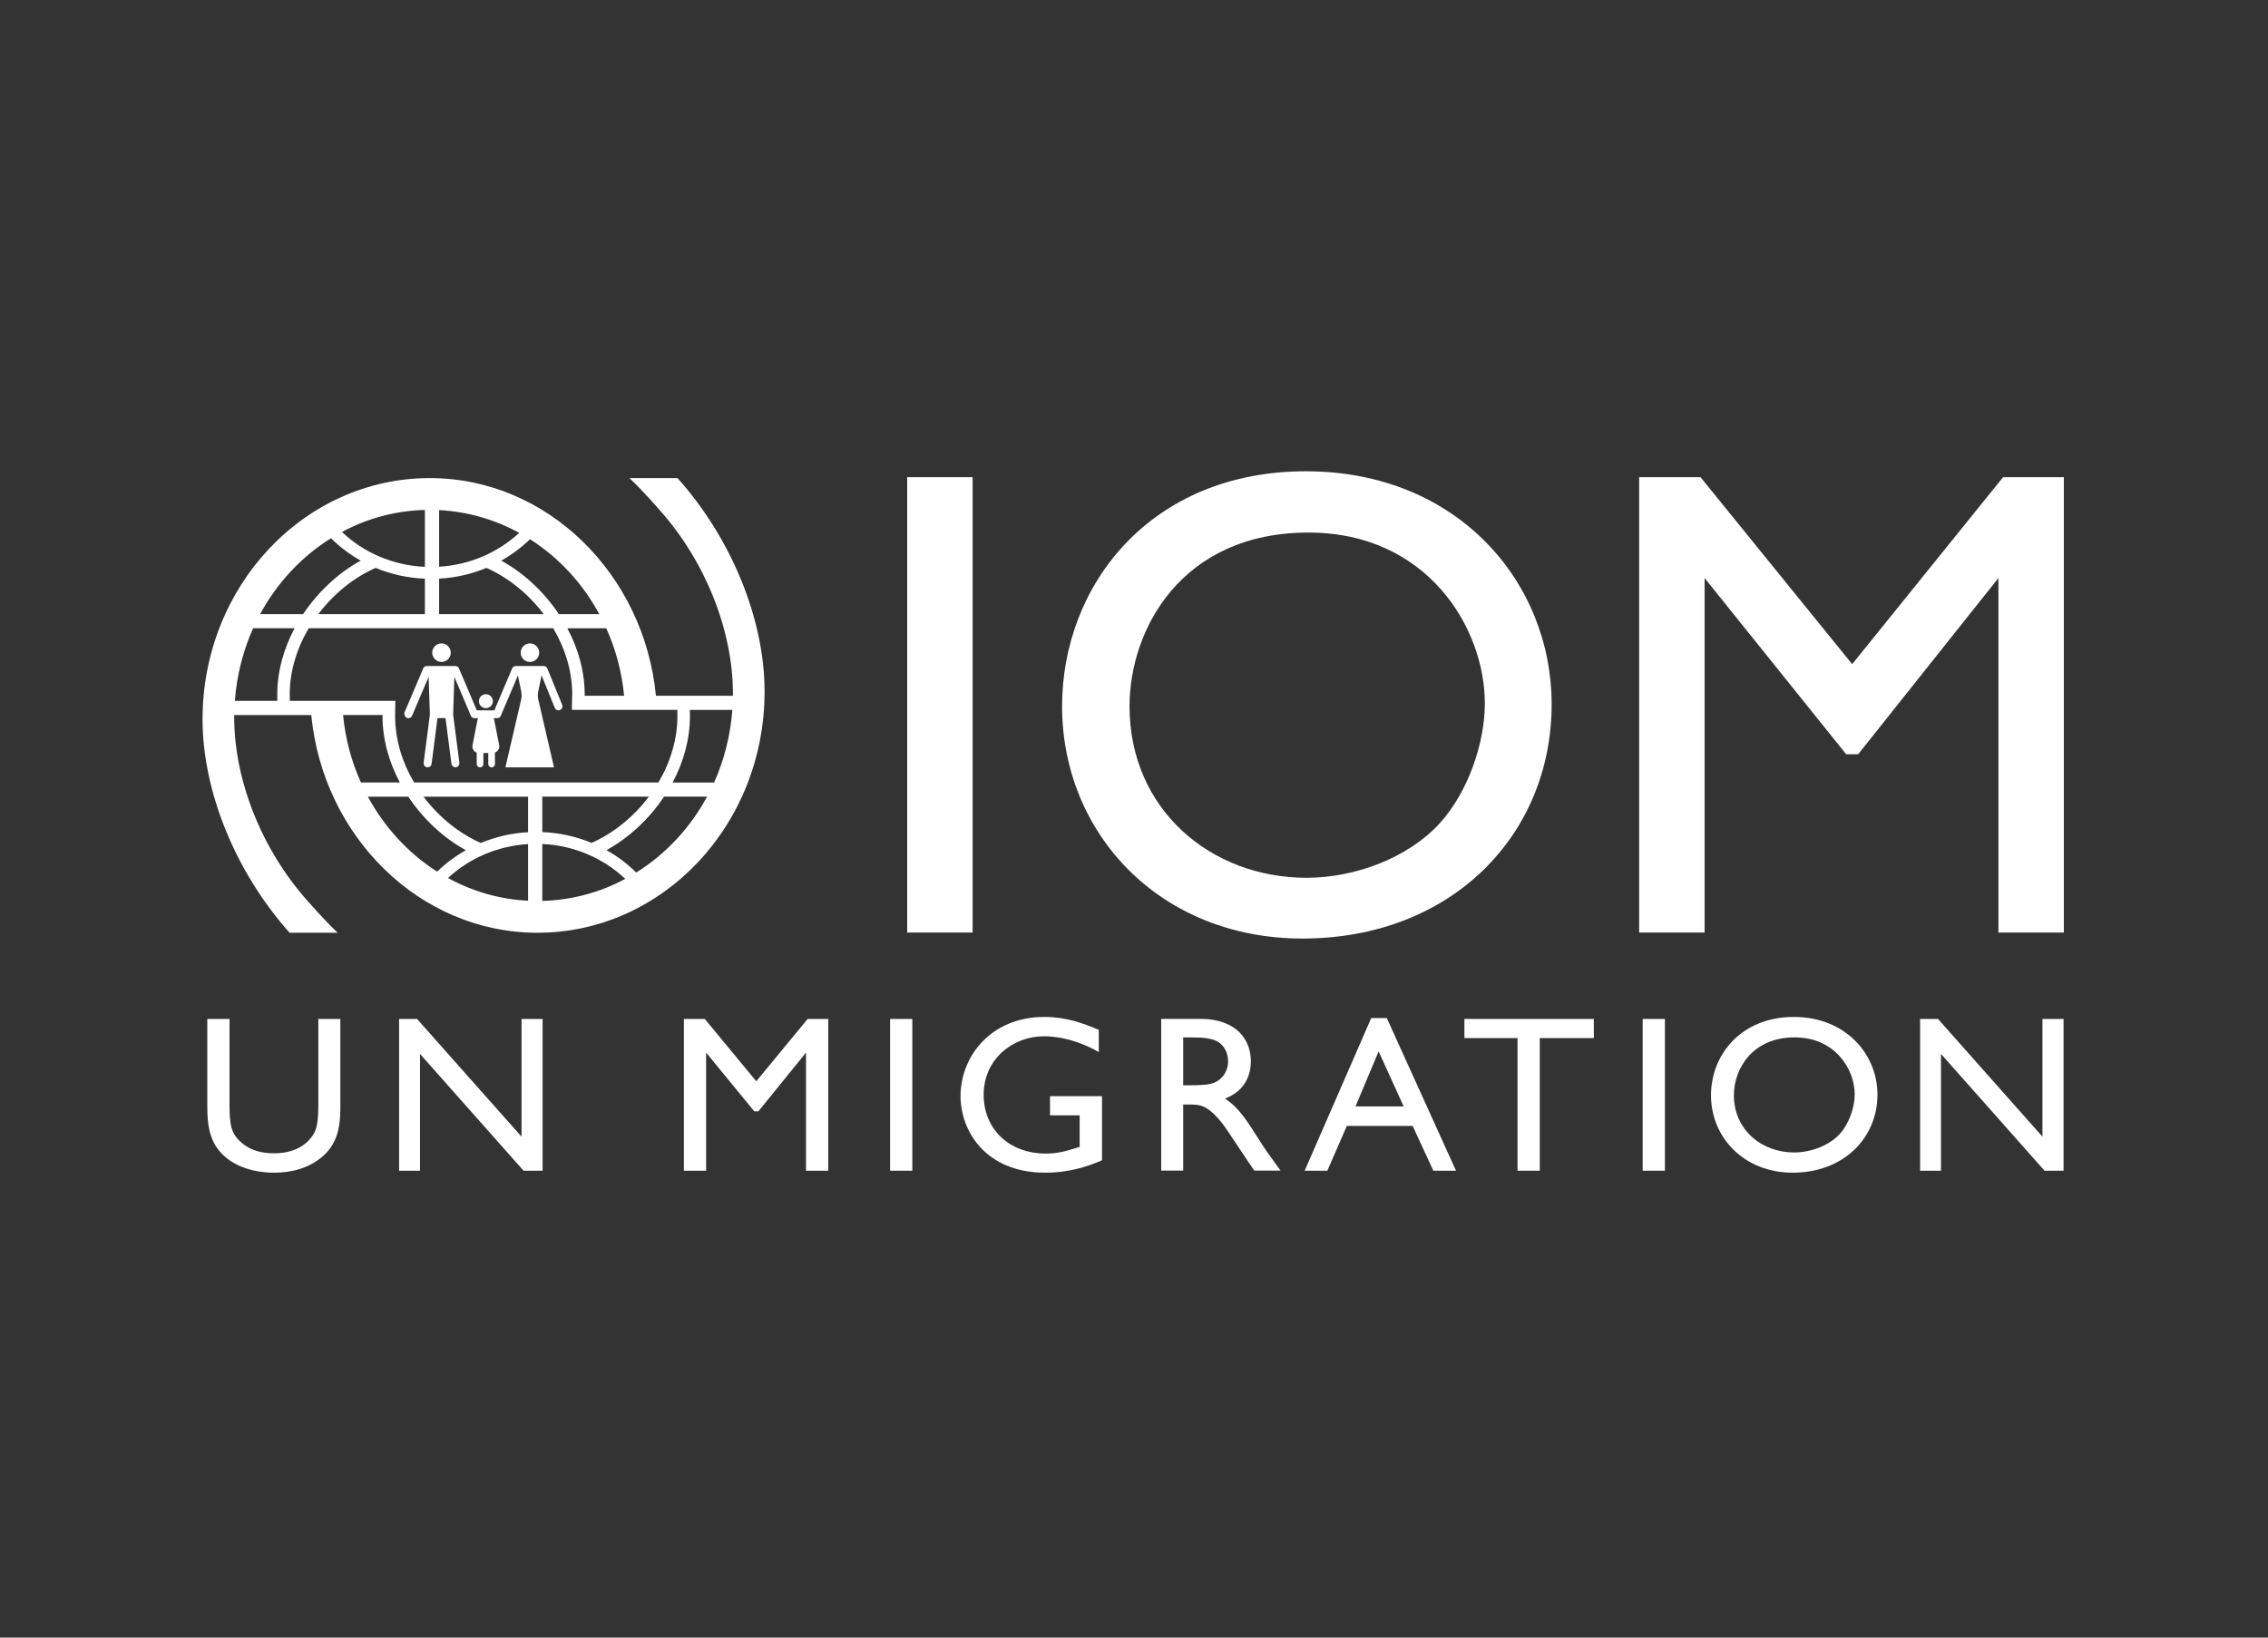
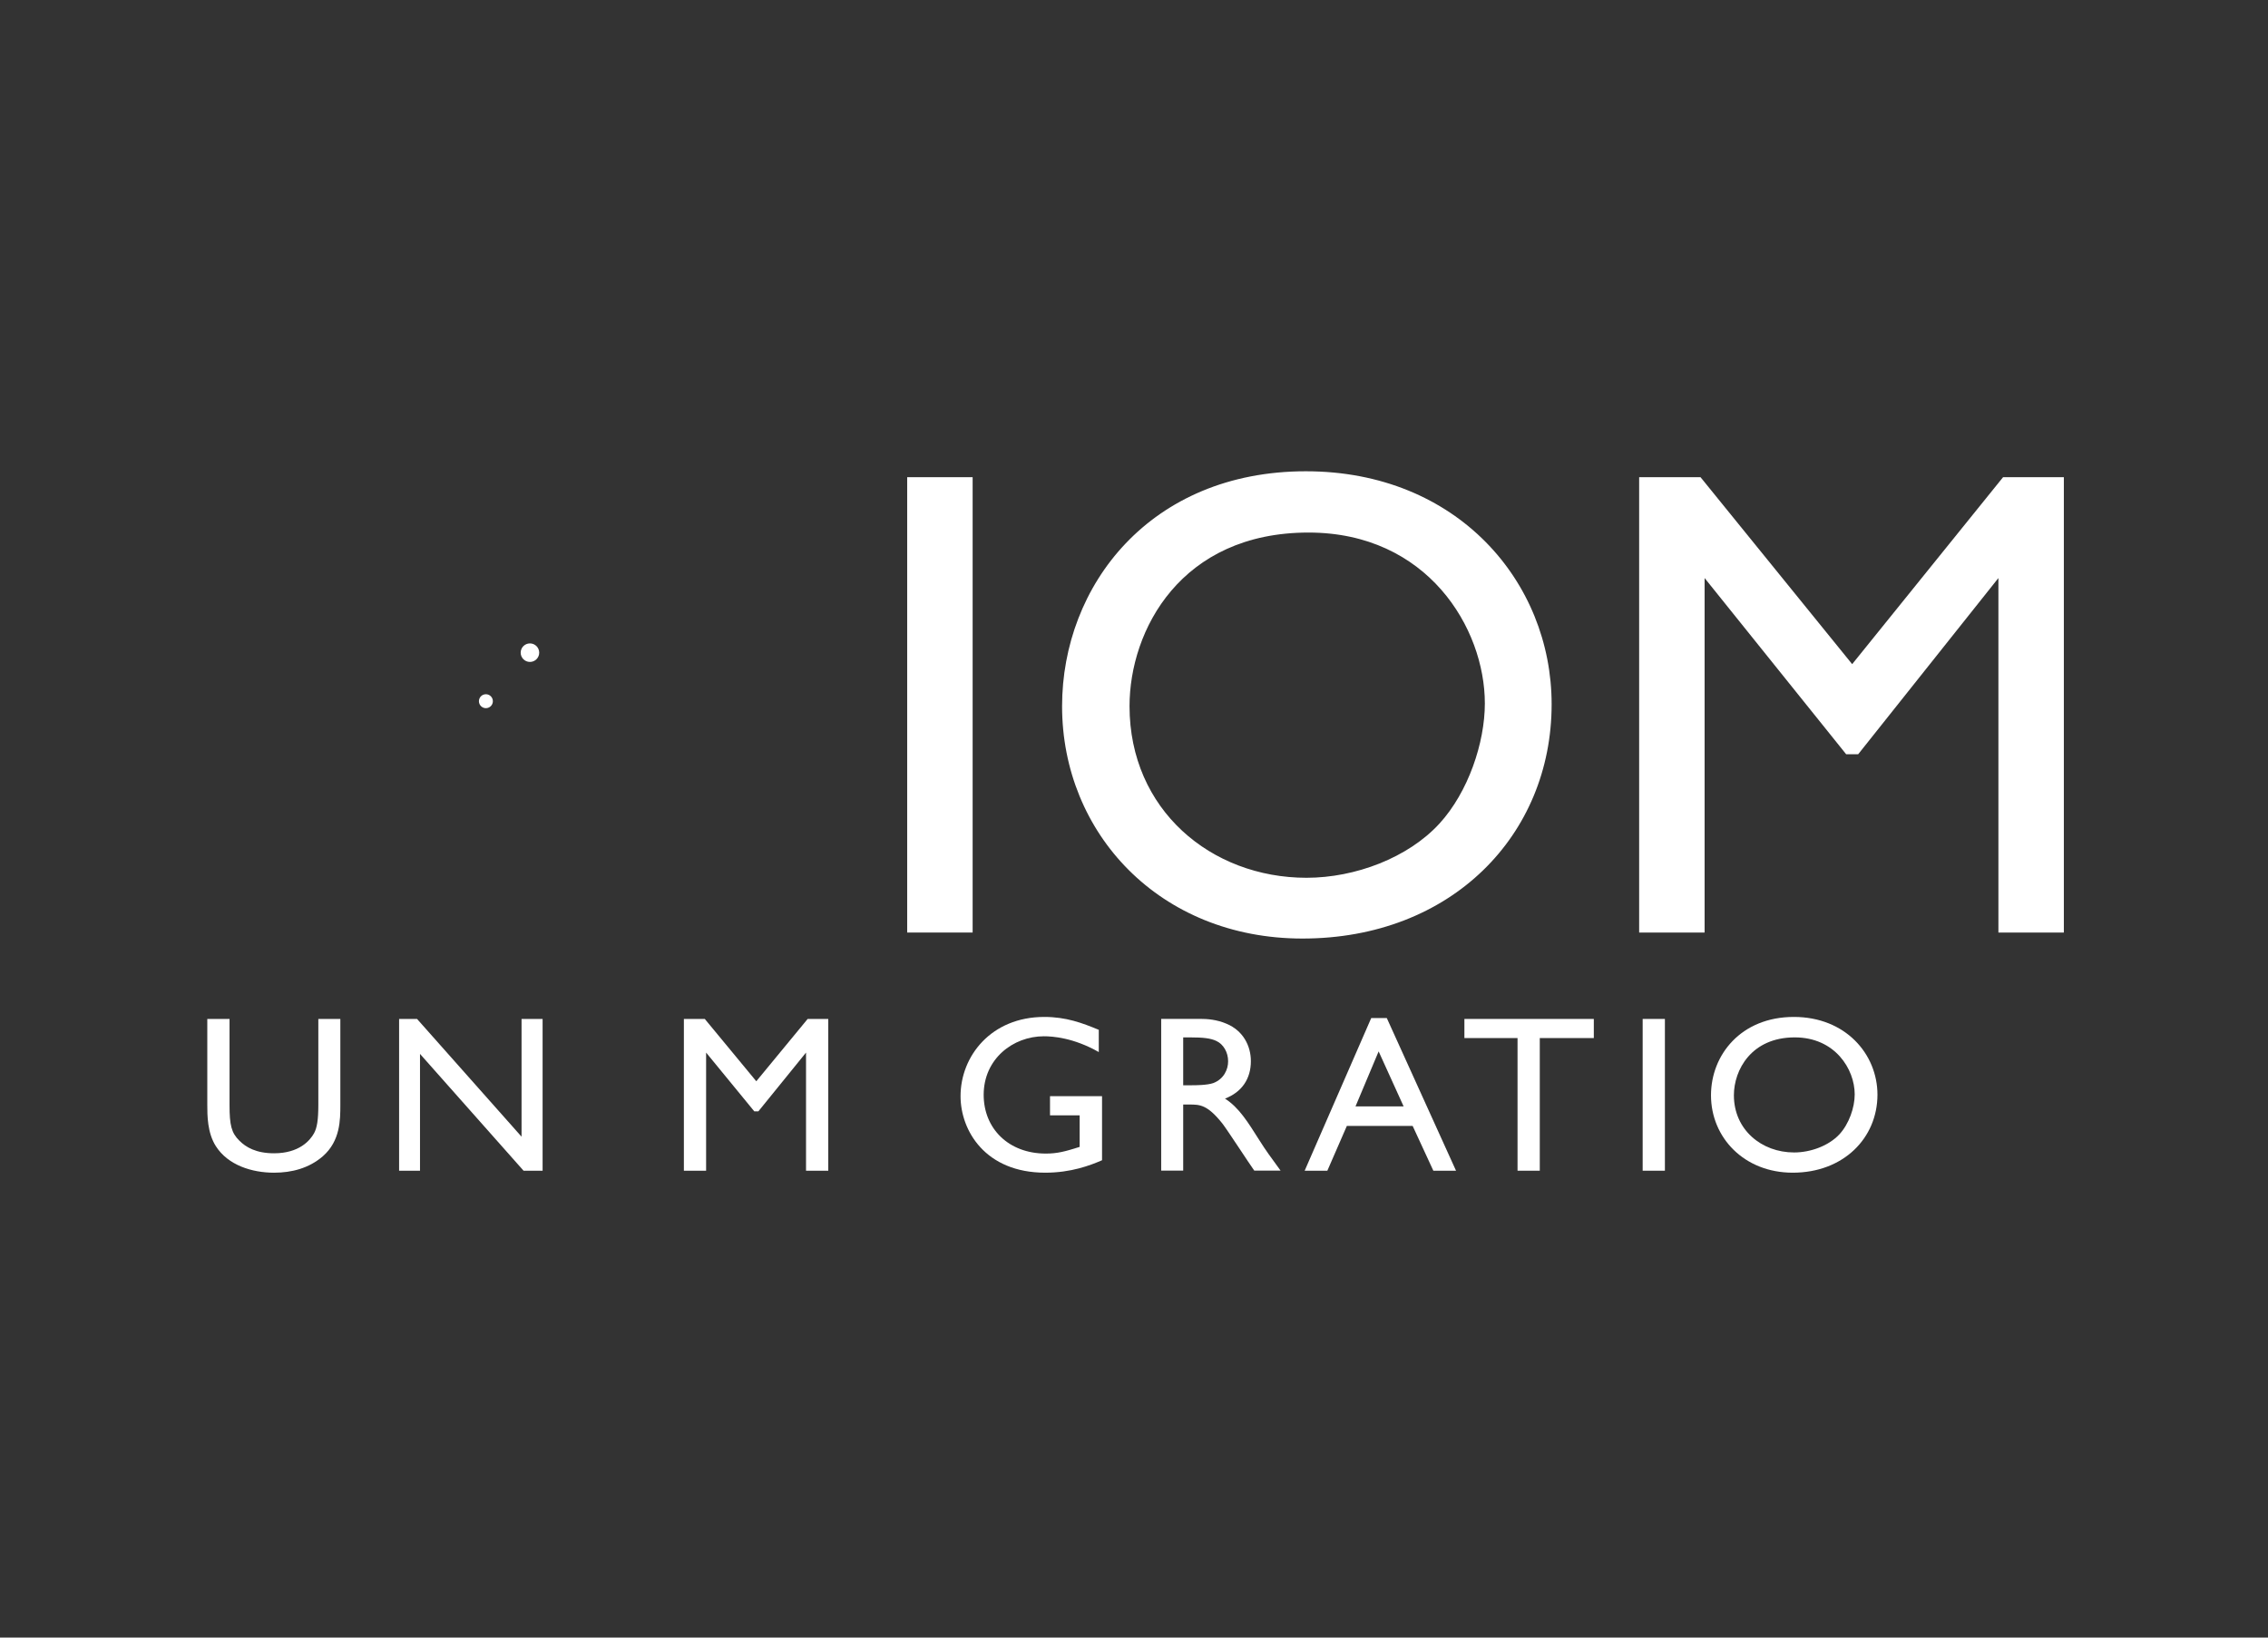
<svg xmlns="http://www.w3.org/2000/svg" width="306" height="221" viewBox="0 0 306 221" fill="none">
  <rect x="0" y="0" width="306" height="221" fill="#333333" stroke="none" />
  <path d="M131.228 64.399H122.398V125.849H131.228V64.399Z" fill="white" />
  <path d="M176.277 118.46C163.387 118.46 152.397 109.27 152.397 95.3C152.397 85.03 159.337 71.87 176.547 71.87C192.587 71.87 200.337 84.76 200.337 94.93C200.337 100.25 198.087 106.91 194.207 111.15C189.977 115.76 182.857 118.46 176.277 118.46ZM209.347 95.04C209.347 78.55 196.647 63.6 176.187 63.6C155.197 63.6 143.297 79.01 143.297 95.31C143.297 112.43 156.447 126.66 175.727 126.66C195.827 126.66 209.347 112.7 209.347 95.04Z" fill="white" />
  <path d="M270.256 64.399L249.896 89.629L229.436 64.399H221.156V125.849H229.986V78.009L249.086 101.789H250.706L269.626 78.009V125.849H278.456V64.399H270.256Z" fill="white" />
  <path d="M42.949 149.13C42.949 151.14 42.769 152.22 42.369 152.94C41.819 153.93 40.349 155.64 36.979 155.64C34.559 155.64 33.179 154.83 32.289 153.93C31.219 152.88 30.969 151.83 30.969 149.13V137.51H27.969V149.13C27.969 150.51 27.969 152.88 29.129 154.69C30.779 157.27 34.029 158.26 36.969 158.26C39.359 158.26 41.689 157.66 43.559 156.04C45.919 153.97 45.919 151.11 45.919 149.13V137.51H42.949V149.13Z" fill="white" />
  <path d="M70.368 153.4L56.268 137.51H53.848V157.99H56.668V142.23L70.638 157.99H73.208V137.51H70.368V153.4Z" fill="white" />
  <path d="M102.04 145.92L95.09 137.51H92.269V157.99H95.269V142.05L101.77 149.98H102.32L108.75 142.05V157.99H111.75V137.51H108.97L102.04 145.92Z" fill="white" />
-   <path d="M123.09 137.51H120.09V157.99H123.09V137.51Z" fill="white" />
  <path d="M141.658 150.519H145.668V154.779C143.678 155.409 142.638 155.679 141.108 155.679C136.058 155.679 132.718 152.289 132.718 147.749C132.718 142.909 136.668 139.849 140.838 139.849C141.998 139.849 144.818 140.029 148.248 141.979V138.979C146.008 138.049 143.838 137.239 140.898 137.239C133.728 137.239 129.598 142.529 129.598 147.929C129.598 152.579 132.938 158.259 141.028 158.259C144.518 158.259 147.098 157.269 148.688 156.579V147.929H141.668V150.519H141.658Z" fill="white" />
  <path d="M163.708 146.16C162.878 146.46 161.258 146.46 160.798 146.46H159.638V140H160.558C162.368 140 163.348 140.12 164.108 140.48C165.088 140.93 165.698 142.04 165.698 143.21C165.708 144.33 165.118 145.62 163.708 146.16ZM165.278 148.26C167.548 147.39 168.768 145.59 168.768 143.21C168.768 141.14 167.728 139.1 165.488 138.16C164.168 137.59 162.888 137.5 161.908 137.5H156.668V157.98H159.638V149.06H160.438C161.878 149.06 162.888 149.06 164.938 151.64C165.608 152.51 168.518 156.99 169.228 157.98H172.778C171.338 156 170.818 155.31 169.928 153.9C168.338 151.39 167.178 149.49 165.278 148.26Z" fill="white" />
  <path d="M182.887 149.31L186.007 141.89L189.377 149.31H182.887ZM185.007 137.39L176.027 157.99H179.087L181.717 151.95H190.597L193.387 157.99H196.447L187.107 137.39H185.007Z" fill="white" />
  <path d="M197.578 140.09H204.748V157.99H207.748V140.09H215.038V137.51H197.578V140.09Z" fill="white" />
  <path d="M224.629 137.51H221.629V157.99H224.629V137.51Z" fill="white" />
  <path d="M248.158 153.099C246.718 154.629 244.298 155.529 242.058 155.529C237.678 155.529 233.938 152.469 233.938 147.809C233.938 144.389 236.298 139.999 242.148 139.999C247.598 139.999 250.238 144.299 250.238 147.689C250.238 149.469 249.468 151.689 248.158 153.099ZM242.028 137.239C234.888 137.239 230.848 142.379 230.848 147.809C230.848 153.519 235.318 158.259 241.878 158.259C248.708 158.259 253.308 153.599 253.308 147.719C253.298 142.229 248.978 137.239 242.028 137.239Z" fill="white" />
-   <path d="M275.569 153.4L261.479 137.51H259.059V157.99H261.879V142.23L275.849 157.99H278.419V137.51H275.569V153.4Z" fill="white" />
-   <path d="M59.566 89.33C60.256 89.33 60.816 88.77 60.816 88.08C60.816 87.39 60.256 86.83 59.566 86.83C58.876 86.83 58.316 87.39 58.316 88.08C58.316 88.77 58.876 89.33 59.566 89.33Z" fill="white" />
-   <path d="M54.829 96.84C54.919 96.9 55.019 96.92 55.109 96.92C55.319 96.92 55.519 96.8 55.599 96.59L57.829 91.34L57.999 96.45L57.159 102.93C57.129 103.18 57.259 103.44 57.509 103.52C57.569 103.54 57.629 103.55 57.699 103.55C57.969 103.55 58.199 103.35 58.229 103.08L59.029 96.91H60.109L60.909 103.08C60.939 103.35 61.179 103.55 61.439 103.55C61.499 103.55 61.559 103.54 61.629 103.52C61.869 103.43 61.999 103.18 61.979 102.93L61.139 96.45L61.299 91.34L63.529 96.59C63.539 96.62 63.559 96.65 63.569 96.67C63.569 96.68 63.579 96.68 63.589 96.69C63.599 96.71 63.619 96.73 63.629 96.75C63.639 96.76 63.639 96.76 63.649 96.77C63.669 96.79 63.689 96.81 63.709 96.82L63.719 96.83C63.749 96.85 63.769 96.86 63.799 96.87C63.809 96.87 63.819 96.87 63.819 96.88C63.839 96.89 63.859 96.9 63.889 96.9C63.899 96.9 63.909 96.9 63.919 96.91C63.949 96.92 63.979 96.92 64.019 96.92H64.469L63.749 100.57C63.699 100.83 63.769 101.1 63.929 101.3C64.029 101.43 64.169 101.52 64.319 101.57V103.11C64.319 103.36 64.519 103.56 64.769 103.56C65.019 103.56 65.219 103.36 65.219 103.11V101.62C65.239 101.62 65.249 101.62 65.259 101.62H65.549H65.839C65.859 101.62 65.869 101.62 65.879 101.62V103.11C65.879 103.36 66.079 103.56 66.329 103.56C66.579 103.56 66.779 103.36 66.779 103.11V101.56C66.929 101.51 67.069 101.41 67.169 101.29C67.339 101.08 67.409 100.82 67.349 100.56L66.629 96.92H67.079C67.109 96.92 67.139 96.92 67.179 96.91C67.189 96.91 67.199 96.91 67.209 96.9C67.229 96.9 67.259 96.89 67.279 96.88C67.289 96.88 67.299 96.87 67.299 96.87C67.329 96.86 67.359 96.84 67.379 96.83L67.389 96.82C67.409 96.81 67.429 96.79 67.449 96.77C67.459 96.76 67.459 96.76 67.469 96.75C67.489 96.73 67.499 96.71 67.509 96.69C67.509 96.68 67.519 96.68 67.529 96.67C67.549 96.64 67.559 96.62 67.569 96.59L69.879 91.15L70.329 93.36C70.399 93.72 70.389 94.1 70.299 94.47L68.189 103.56H71.099H71.839H74.749L72.639 94.46C72.549 94.11 72.539 93.73 72.609 93.37L73.069 91.14L74.849 95.52C74.929 95.73 75.139 95.86 75.349 95.86C75.419 95.86 75.489 95.85 75.549 95.82C75.819 95.71 75.959 95.39 75.849 95.12L73.849 90.22C73.769 90.02 73.569 89.88 73.349 89.88H73.319H72.449H71.829H71.089H70.489H69.599H69.589C69.369 89.88 69.179 90.01 69.099 90.21L66.699 95.86H64.329L61.929 90.21C61.849 90.01 61.649 89.88 61.429 89.88H59.509H57.589C57.369 89.88 57.179 90.01 57.099 90.21L54.569 96.16C54.519 96.4 54.599 96.7 54.829 96.84Z" fill="white" />
  <path d="M71.5 89.33C72.19 89.33 72.75 88.77 72.75 88.08C72.75 87.39 72.19 86.83 71.5 86.83C70.81 86.83 70.25 87.39 70.25 88.08C70.25 88.77 70.81 89.33 71.5 89.33Z" fill="white" />
  <path d="M65.557 95.57C66.077 95.57 66.497 95.149 66.497 94.629C66.497 94.109 66.077 93.689 65.557 93.689C65.037 93.689 64.617 94.109 64.617 94.629C64.617 95.149 65.037 95.57 65.557 95.57Z" fill="white" />
-   <path d="M71.248 112.31C68.988 112.43 66.848 112.94 64.868 113.76C61.958 112.48 59.218 110.28 57.148 107.52H71.248V112.31ZM71.248 121.56C67.368 121.36 63.708 120.28 60.448 118.49C63.278 115.86 67.058 114.17 71.248 113.91V121.56ZM49.638 107.52H55.088C57.138 110.59 59.898 113.12 62.858 114.74C61.428 115.54 60.128 116.51 58.978 117.63C55.108 115.16 51.888 111.67 49.638 107.52ZM46.288 96.49H51.608C51.608 96.54 51.608 96.59 51.608 96.62C51.608 99.79 52.488 102.86 53.948 105.6H48.698C47.428 102.8 46.598 99.73 46.288 96.49ZM39.108 94.579C39.098 94.34 39.088 93.969 39.088 93.76C39.088 90.559 40.058 87.469 41.658 84.779H74.638C76.228 87.469 77.208 90.559 77.208 93.76C77.208 93.799 77.208 93.84 77.208 93.889H77.188L77.158 95.799H91.388C91.388 96.04 91.398 96.409 91.398 96.62C91.398 99.82 90.428 102.91 88.828 105.6H55.868C54.278 102.91 53.308 99.82 53.308 96.62C53.308 96.579 53.308 96.54 53.308 96.49L53.338 94.579H39.108ZM31.688 94.579C31.948 91.1 32.808 87.79 34.148 84.779H39.748C38.288 87.519 37.408 90.59 37.408 93.76C37.408 93.909 37.408 94.309 37.418 94.579H31.688ZM44.658 72.639C45.838 73.809 47.188 74.829 48.668 75.659C45.708 77.279 42.948 79.809 40.898 82.879H35.098C37.388 78.639 40.688 75.109 44.658 72.639ZM57.328 78.1V82.879H42.948C45.028 80.12 47.768 77.919 50.678 76.639C52.728 77.49 54.968 77.999 57.328 78.1ZM57.328 68.82V76.499C52.968 76.299 49.028 74.54 46.138 71.79C49.508 69.98 53.308 68.919 57.328 68.82ZM59.248 78.09C61.508 77.969 63.648 77.46 65.628 76.639C68.538 77.919 71.278 80.12 73.358 82.879H59.248V78.09ZM59.248 68.84C63.128 69.04 66.778 70.12 70.048 71.909C67.228 74.529 63.448 76.23 59.248 76.48V68.84ZM80.858 82.879H75.398C73.358 79.809 70.598 77.279 67.628 75.659C69.048 74.859 70.358 73.889 71.508 72.769C75.388 75.24 78.608 78.719 80.858 82.879ZM84.208 93.9H78.888C78.888 93.85 78.888 93.799 78.888 93.769C78.888 90.6 78.008 87.529 76.548 84.79H81.798C83.068 87.6 83.898 90.669 84.208 93.9ZM98.808 95.809C98.548 99.29 97.688 102.6 96.348 105.61H90.748C92.208 102.87 93.088 99.799 93.088 96.629C93.088 96.469 93.088 96.079 93.078 95.809H98.808ZM85.838 117.75C84.658 116.58 83.308 115.56 81.828 114.73C84.788 113.11 87.548 110.58 89.598 107.51H95.398C93.108 111.75 89.808 115.28 85.838 117.75ZM73.168 112.29V107.51H87.548C85.468 110.27 82.728 112.47 79.818 113.75C77.768 112.9 75.528 112.39 73.168 112.29ZM73.168 121.58V113.9C77.528 114.1 81.458 115.86 84.358 118.61C80.988 120.42 77.188 121.47 73.168 121.58ZM103.158 93.329C103.158 83.57 98.688 72.65 91.408 64.519H84.918C86.618 66.079 88.978 68.809 88.978 68.809C95.238 75.809 98.888 85.2 98.888 93.59C98.888 93.689 98.888 93.799 98.888 93.9H88.498C86.918 77.499 73.858 64.519 57.988 64.519C41.058 64.519 27.328 79.09 27.328 97.07C27.328 106.83 31.808 117.75 39.078 125.88H45.568C43.878 124.32 41.508 121.59 41.508 121.59C35.248 114.59 31.598 105.2 31.598 96.809C31.598 96.71 31.598 96.6 31.598 96.499H41.998C43.578 112.9 56.648 125.88 72.508 125.88C89.438 125.88 103.158 111.31 103.158 93.329Z" fill="white" />
</svg>